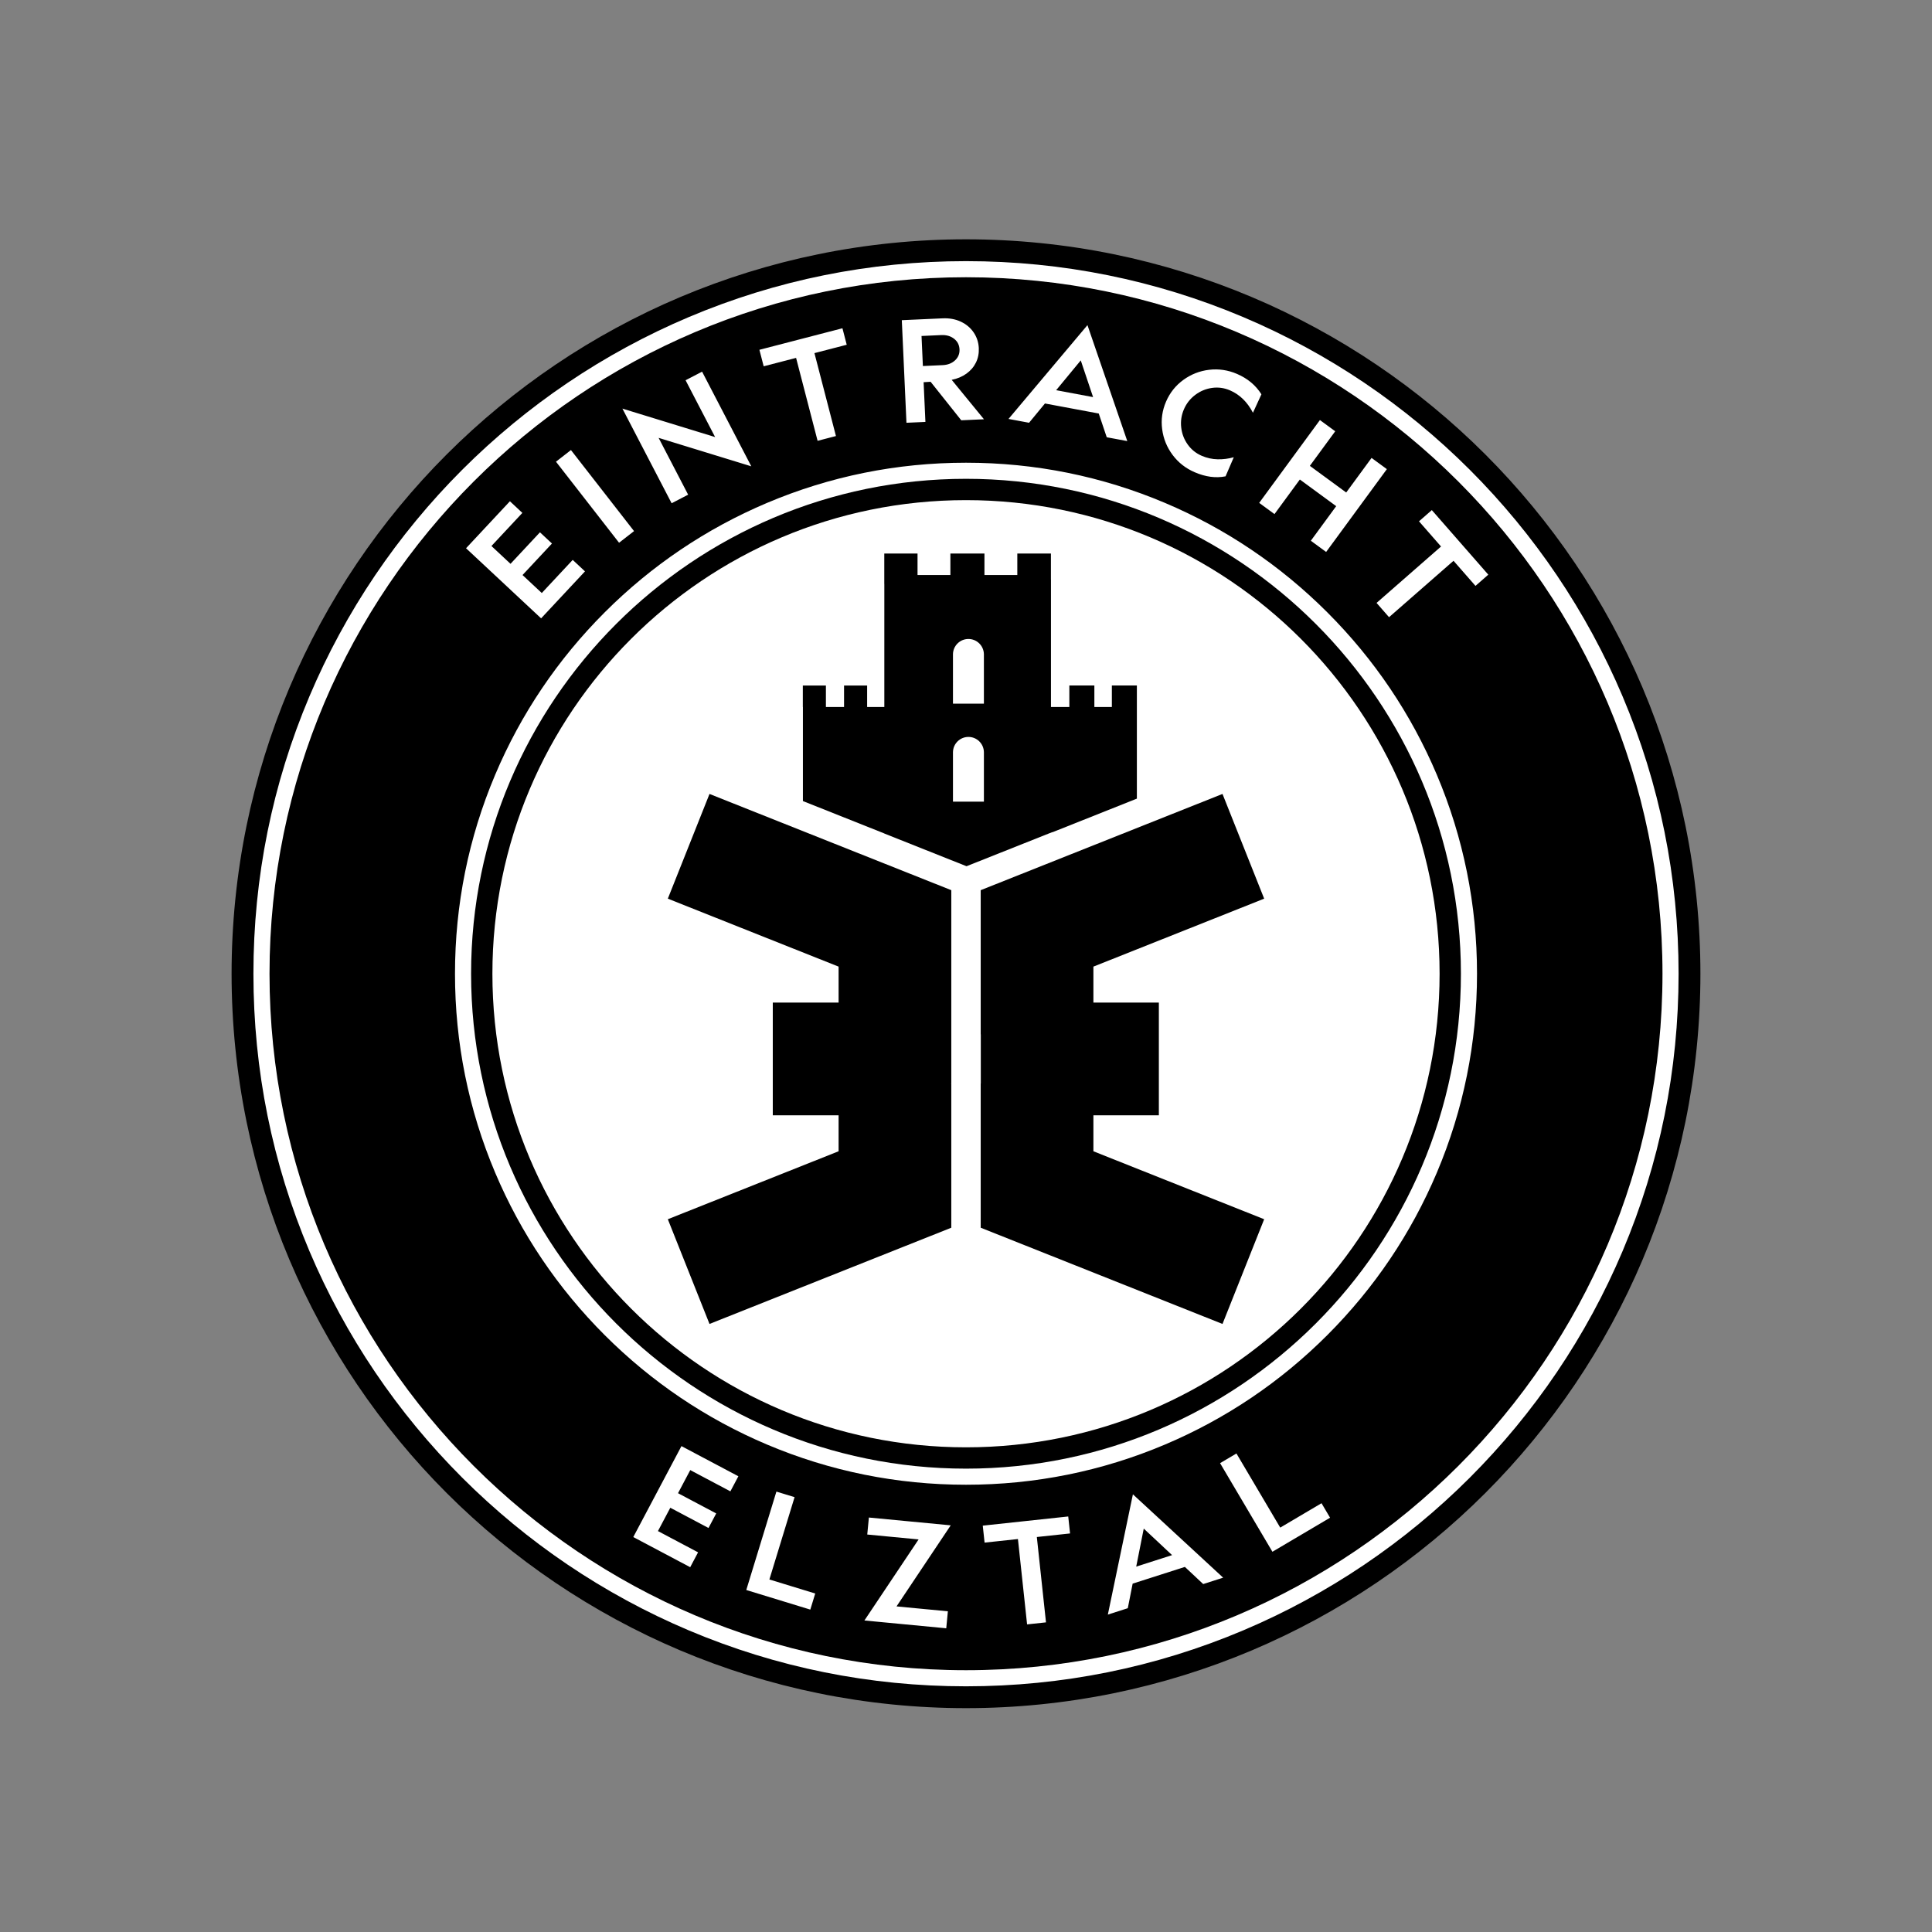
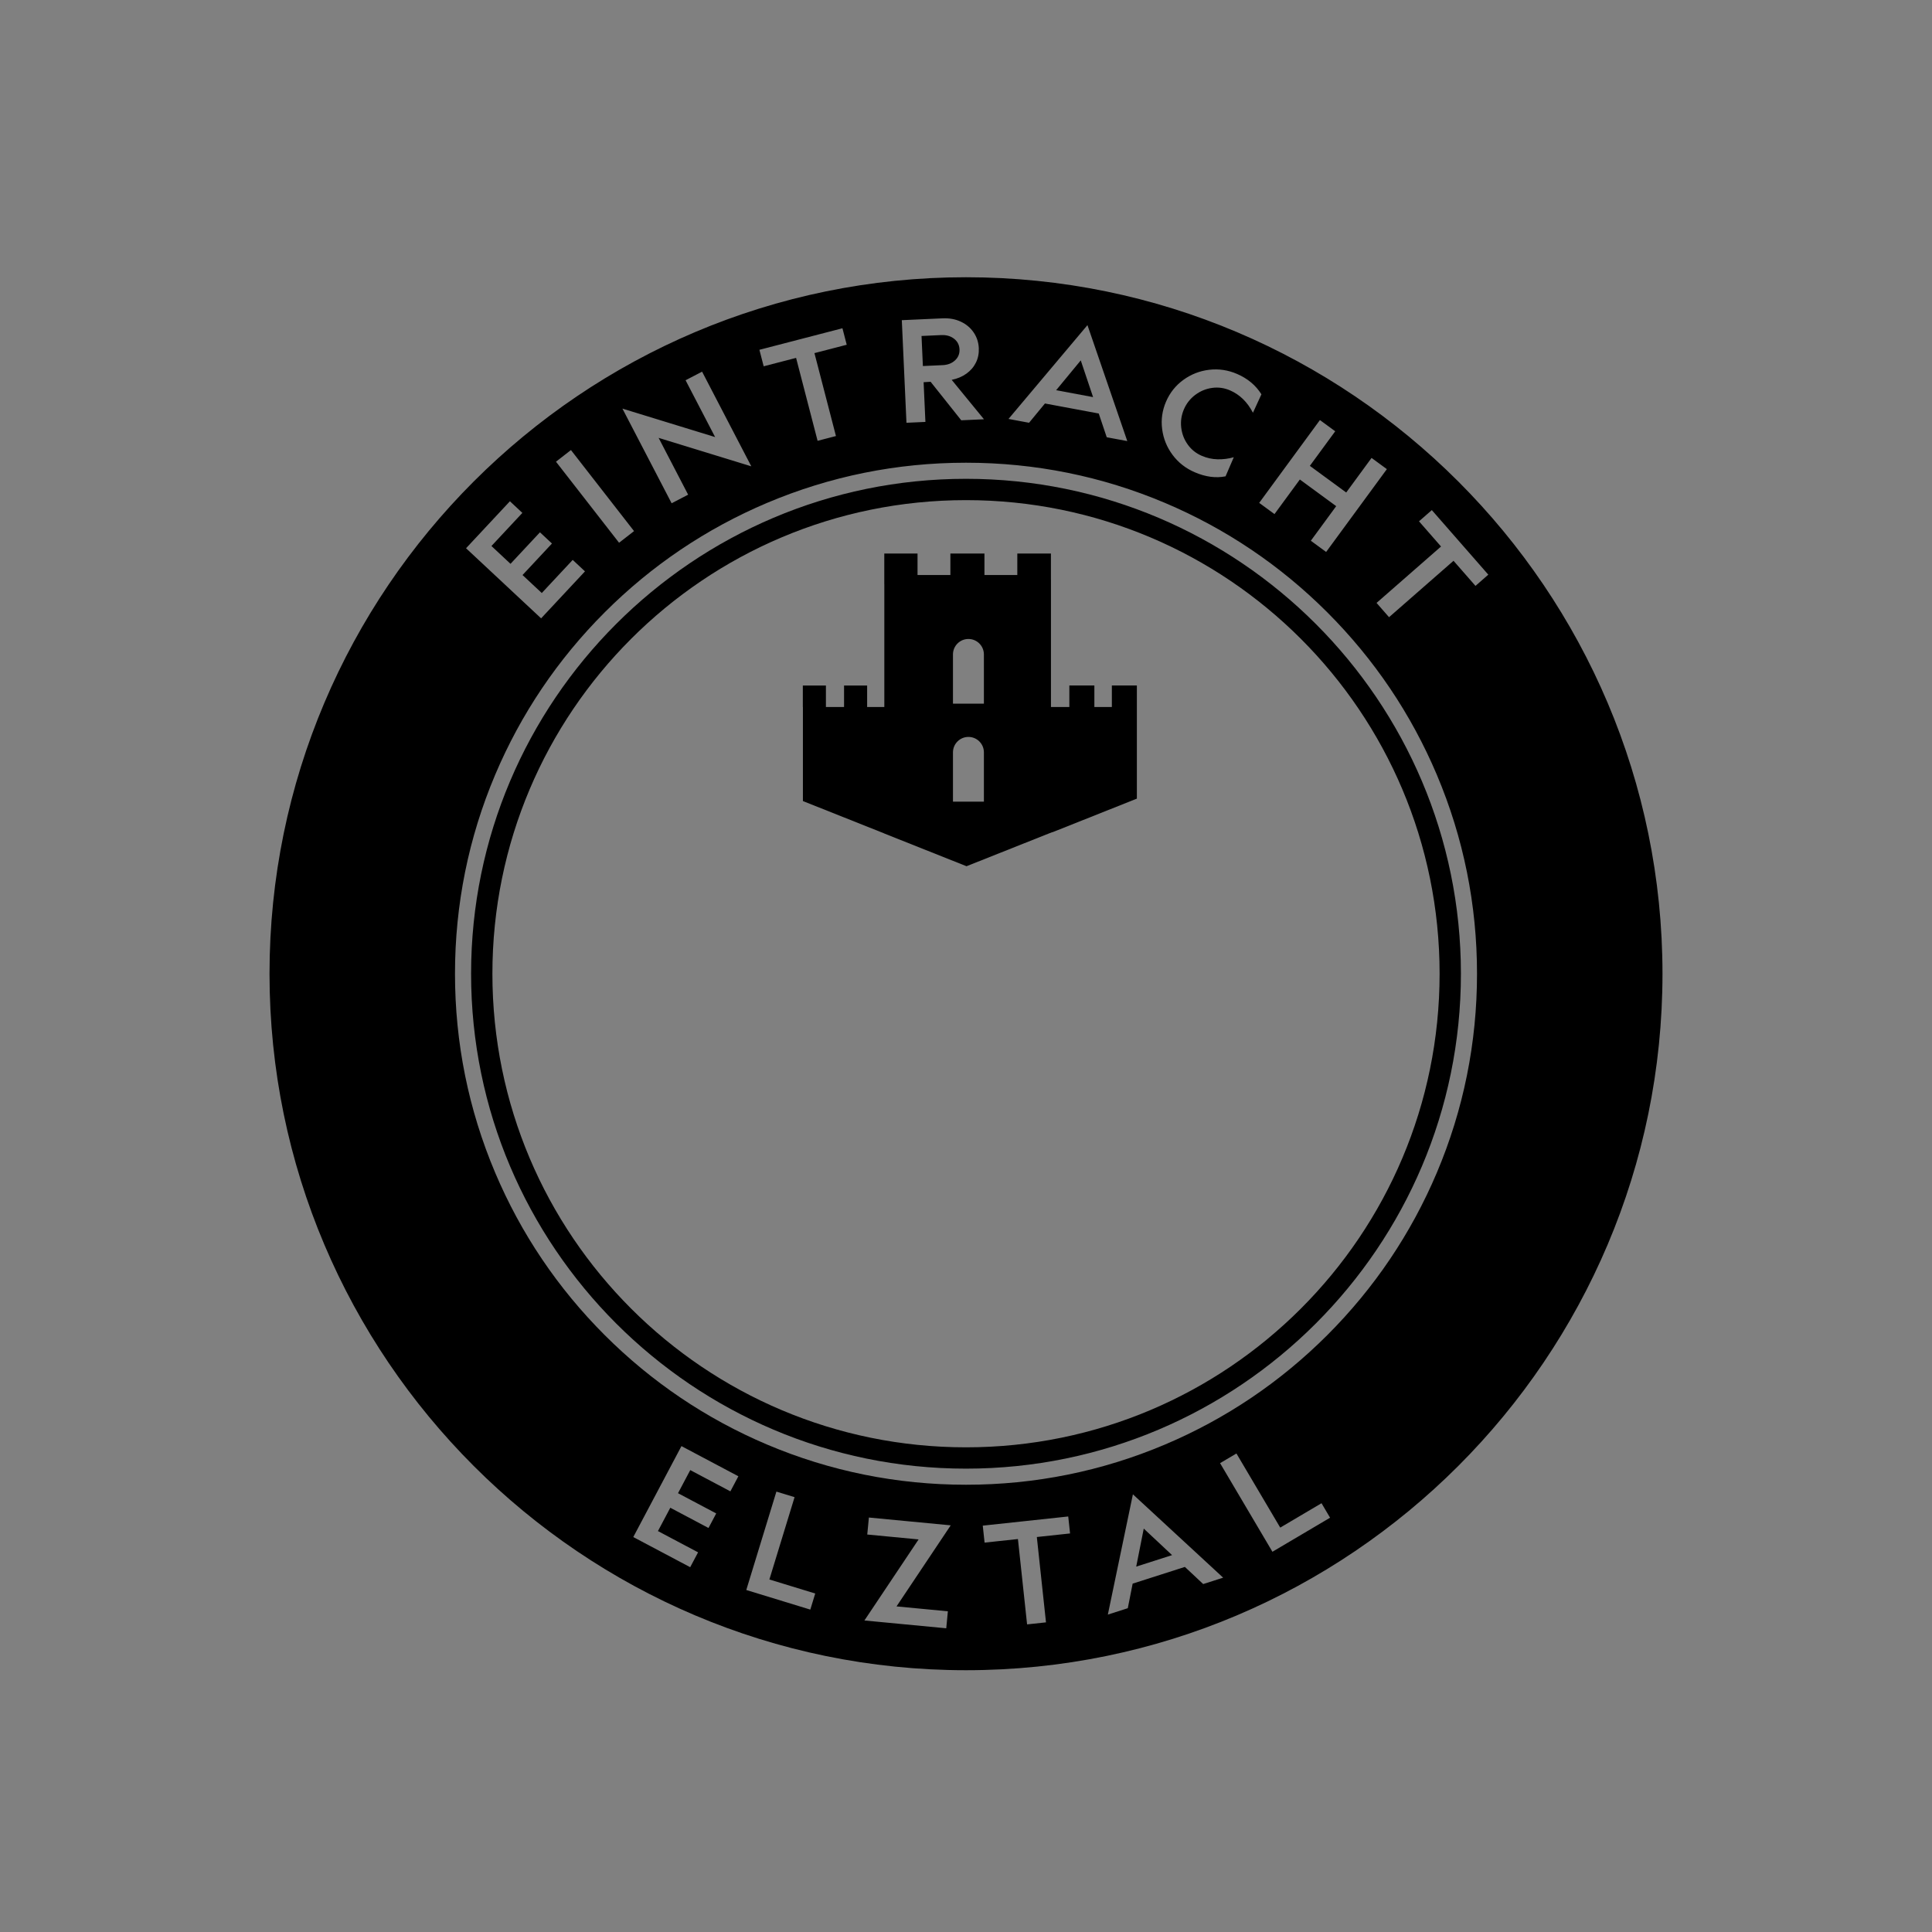
<svg xmlns="http://www.w3.org/2000/svg" version="1.1" id="Ebene_1" x="0px" y="0px" viewBox="0 0 3000 3000" style="enable-background:new 0 0 3000 3000;" xml:space="preserve">
  <rect x="0" y="0" width="3000" height="3000" fill="#808080" stroke="none" />
  <style type="text/css">
	.st0{fill:#FFFFFF;}
</style>
-   <circle class="st0" cx="1500" cy="1512" r="1123" />
  <g>
-     <path d="M1463.8,566.98c7.87-0.36,14.27-2.84,19.2-7.44c4.92-4.6,7.23-10.28,6.93-17.03c-0.31-6.87-3.13-12.38-8.45-16.52   c-5.32-4.14-11.92-6.03-19.79-5.68l-30.74,1.39l2.11,46.67L1463.8,566.98z" />
+     <path d="M1463.8,566.98c7.87-0.36,14.27-2.84,19.2-7.44c4.92-4.6,7.23-10.28,6.93-17.03c-0.31-6.87-3.13-12.38-8.45-16.52   c-5.32-4.14-11.92-6.03-19.79-5.68l-30.74,1.39l2.11,46.67z" />
    <polygon points="1678.19,559.61 1639.97,605.92 1697.33,616.62  " />
-     <path d="M2617.24,1282.6c-15.02-73.41-37.44-145.62-66.62-214.62c-28.62-67.66-64.02-132.89-105.22-193.87   c-40.74-60.3-87.51-116.99-139.01-168.49c-51.5-51.5-108.19-98.28-168.49-139.01c-60.98-41.2-126.21-76.6-193.87-105.22   c-69-29.19-141.21-51.6-214.62-66.62c-75.11-15.37-152.29-23.16-229.4-23.16s-154.29,7.79-229.4,23.16   c-73.41,15.02-145.62,37.44-214.62,66.62C988.32,490,923.09,525.4,862.11,566.6c-60.3,40.74-116.99,87.51-168.49,139.01   S595.34,813.81,554.6,874.11c-41.2,60.98-76.6,126.21-105.22,193.87c-29.19,69-51.6,141.21-66.62,214.62   c-15.37,75.11-23.16,152.29-23.16,229.4s7.79,154.29,23.16,229.4c15.02,73.41,37.44,145.62,66.62,214.62   c28.62,67.66,64.02,132.89,105.22,193.87c40.74,60.3,87.51,116.99,139.01,168.49c51.5,51.5,108.19,98.28,168.49,139.01   c60.98,41.2,126.21,76.6,193.87,105.22c69,29.19,141.21,51.6,214.62,66.62c75.11,15.37,152.29,23.16,229.4,23.16   s154.29-7.79,229.4-23.16c73.41-15.02,145.62-37.44,214.62-66.62c67.66-28.62,132.89-64.02,193.87-105.22   c60.3-40.74,116.99-87.51,168.49-139.01c51.5-51.5,98.28-108.19,139.01-168.49c41.2-60.98,76.6-126.21,105.22-193.87   c29.19-69,51.6-141.21,66.62-214.62c15.37-75.11,23.16-152.29,23.16-229.4S2632.61,1357.71,2617.24,1282.6z M2519.54,1942.7   c-27.73,65.57-62.06,128.81-102.02,187.96c-39.58,58.59-85.04,113.68-135.11,163.75c-50.07,50.07-105.16,95.53-163.75,135.11   c-59.15,39.96-122.39,74.29-187.96,102.02c-136.42,57.7-281.33,86.96-430.7,86.96s-294.28-29.26-430.7-86.96   c-65.57-27.73-128.81-62.06-187.96-102.02c-58.59-39.58-113.68-85.04-163.75-135.11c-50.07-50.07-95.52-105.16-135.11-163.75   c-39.96-59.15-74.29-122.39-102.02-187.96c-57.7-136.42-86.96-281.33-86.96-430.7s29.26-294.28,86.96-430.7   c27.73-65.57,62.06-128.81,102.02-187.96c39.58-58.59,85.04-113.68,135.11-163.75c50.07-50.07,105.16-95.52,163.75-135.11   c59.15-39.96,122.39-74.29,187.96-102.02c136.42-57.7,281.33-86.96,430.7-86.96s294.28,29.26,430.7,86.96   c65.57,27.73,128.81,62.06,187.96,102.02c58.59,39.58,113.68,85.04,163.75,135.11c50.07,50.07,95.53,105.16,135.11,163.75   c39.96,59.15,74.29,122.39,102.02,187.96c57.7,136.42,86.96,281.33,86.96,430.7S2577.24,1806.28,2519.54,1942.7z" />
    <path d="M1500,743.5c-423.75,0-768.5,344.75-768.5,768.5c0,423.75,344.75,768.5,768.5,768.5c423.75,0,768.5-344.75,768.5-768.5   C2268.5,1088.25,1923.75,743.5,1500,743.5z M1500,2247.4c-406.15,0-735.4-329.25-735.4-735.4s329.25-735.4,735.4-735.4   s735.4,329.25,735.4,735.4S1906.15,2247.4,1500,2247.4z" />
    <path d="M1633.82,1292.17l0.36,0.14l131.15-52.2v-142.27v-24.05v-9.35h-38.84v33.39h-1.99v0.01h-25.17v-33.4h-38.84v33.39h-7.53   h-2.33h-18.7V1058l0,0V900h-0.07v-40.52h-52.18v33.4h-51.03v-33.4h-52.89v33.4h-51.03v-33.4h-51.62v47.32h0.07v49.08V1058v39.84   h-11.82h-5.43h-8.15v0.01h-1.3v-33.4h-35.84v33.4h-13.9v-0.01h-14.27v-33.39h-35.84v33.4h0.12v146.02l126.41,50.31v0.1l127.6,50.78   l0.46-0.18L1501,1345L1633.82,1292.17z M1479.76,1015.65L1479.76,1015.65c0.31-13,10.94-23.45,24.01-23.45s23.71,10.45,24.01,23.45   h0.01V1037l0,0v55.67h-48.03V1015.65z M1479.76,1244.76v-77.02h0.01c0.3-13,10.93-23.45,24.01-23.45s23.71,10.45,24.01,23.45h0.01   v77.02H1479.76z" />
    <path d="M1500,430.5C903.66,430.5,418.5,915.66,418.5,1512S903.66,2593.5,1500,2593.5S2581.5,2108.34,2581.5,1512   S2096.34,430.5,1500,430.5z M2073.32,669.67l-39.38,53.71l56.44,41.38l39.38-53.71l23.75,17.42l-94.3,128.61l-23.75-17.42   l39.38-53.71l-56.44-41.38l-39.38,53.71l-23.75-17.42l94.3-128.61L2073.32,669.67z M1810.62,623.64   c5.94-13.79,14.9-25.04,26.9-33.76c12-8.72,25.38-13.95,40.16-15.69c14.77-1.74,29.17,0.41,43.19,6.45   c16.43,7.08,29.04,17.62,37.86,31.63l-13.16,28.65c-8.63-16.65-20.52-28.25-35.68-34.78c-8.96-3.86-18.22-5.12-27.78-3.8   c-9.56,1.33-18.27,4.93-26.11,10.82c-7.85,5.88-13.72,13.36-17.63,22.43c-3.91,9.08-5.31,18.48-4.19,28.23   c1.11,9.74,4.47,18.54,10.08,26.4c5.6,7.86,12.88,13.72,21.84,17.58c7.93,3.41,16.14,5.22,24.64,5.4   c8.5,0.19,16.85-0.88,25.07-3.19l-12.77,29.64c-15.07,3.04-31.04,0.93-47.93-6.35c-14.02-6.04-25.47-15.02-34.35-26.95   c-8.89-11.93-14.28-25.25-16.18-39.96C1802.66,651.67,1804.68,637.42,1810.62,623.64z M1688.59,504.86l61.85,180.06l-31.91-5.95   l-12.4-36.86l-83.55-15.58l-24.67,29.94l-31.91-5.95L1688.59,504.86z M1463.7,494.31c10.5-0.48,19.93,1.26,28.31,5.2   c8.38,3.94,15.02,9.53,19.91,16.75c4.9,7.23,7.55,15.34,7.96,24.34c0.37,8.12-1.11,15.58-4.43,22.36   c-3.33,6.79-8.23,12.52-14.72,17.19c-6.49,4.68-14.14,7.9-22.94,9.68l50.1,61.21l-35.24,1.6l-47.6-59.82l-10.86,0.68l2.79,61.66   l-29.43,1.33l-7.22-159.31L1463.7,494.31z M1308.14,509.72l6.64,25.61l-50.12,13l33.4,128.76l-28.51,7.4l-33.4-128.76l-50.31,13.05   l-6.64-25.61L1308.14,509.72z M1064.56,590.45l25.64-13.33l76.42,146.99l-143.95-44.21l45.87,88.23l-25.64,13.33l-76.42-146.99   l143.95,44.21L1064.56,590.45z M886.57,698.84l97.96,125.85l-23.24,18.09l-97.96-125.85L886.57,698.84z M791.8,778.36l19.33,18.06   l-48.02,51.42l29.62,27.66l45.71-48.95l18.65,17.42l-45.71,48.95l29.89,27.92l48.02-51.42l19.06,17.8l-68.12,72.95L723.68,851.31   L791.8,778.36z M1134.13,2315.76l-62.3-33.01l-19.01,35.88l59.31,31.42l-11.97,22.59l-59.31-31.42l-19.19,36.22l62.3,33.01   l-12.23,23.09l-88.38-46.82l74.81-141.21l88.38,46.83L1134.13,2315.76z M1258.24,2499.38l-99.42-30.43l46.77-152.81l28.22,8.64   l-39.12,127.82l71.19,21.79L1258.24,2499.38z M1471.85,2502.01l-2.52,26.39l-127.08-12.12l84.15-125.88l-79.73-7.6l2.52-26.39   l127.08,12.12l-84.15,125.88L1471.85,2502.01z M1624.21,2519.2l-29.35,3.15l-14.22-132.54l-51.78,5.56l-2.83-26.36l132.72-14.24   l2.83,26.36l-51.59,5.54L1624.21,2519.2z M1868.33,2459.72l-28.46-26.62l-81.11,25.97l-7.53,38.14l-30.98,9.92l38.91-186.77   l140.14,129.44L1868.33,2459.72z M1975.82,2409.57l-81.29-137.59l25.41-15.01l68,115.09l64.1-37.87l13.29,22.5L1975.82,2409.57z    M2231.14,1820.87c-39.97,94.49-97.18,179.35-170.05,252.22c-72.87,72.87-157.73,130.08-252.22,170.05   c-97.83,41.38-201.75,62.36-308.87,62.36s-211.04-20.98-308.87-62.36c-94.49-39.97-179.35-97.18-252.22-170.05   c-72.87-72.87-130.08-157.73-170.05-252.22c-41.38-97.83-62.36-201.75-62.36-308.87s20.98-211.04,62.36-308.87   c39.97-94.49,97.18-179.35,170.05-252.22s157.73-130.08,252.22-170.05c97.83-41.38,201.75-62.36,308.87-62.36   s211.04,20.98,308.87,62.36c94.49,39.97,179.35,97.18,252.22,170.05c72.87,72.87,130.08,157.73,170.05,252.22   c41.38,97.83,62.36,201.75,62.36,308.87S2272.52,1723.04,2231.14,1820.87z M2291.13,909.76l-34.1-38.97l-100.12,87.59l-19.39-22.17   l100.12-87.59l-34.22-39.12l19.91-17.42l87.71,100.26L2291.13,909.76z" />
    <polygon points="1776.01,2373.6 1764.31,2432.62 1820,2414.79  " />
-     <polygon points="1963,1395.43 1898.29,1232.84 1522.83,1382.26 1522.83,1606.08 1522.98,1606.15 1522.98,1682.57 1522.83,1682.57    1522.83,1906.39 1898.29,2055.82 1963,1893.22 1697.83,1787.69 1697.83,1731.83 1799.47,1731.83 1799.47,1556.83 1697.83,1556.83    1697.83,1500.97  " />
-     <polygon points="1037,1395.43 1302.17,1500.97 1302.17,1556.83 1199.98,1556.83 1199.98,1731.83 1302.17,1731.83 1302.17,1787.69    1037,1893.22 1101.71,2055.82 1477.17,1906.39 1477.17,1682.57 1476.47,1682.57 1476.47,1682.26 1477.17,1682.57 1477.17,1382.26    1101.71,1232.84  " />
  </g>
  <g>
</g>
</svg>